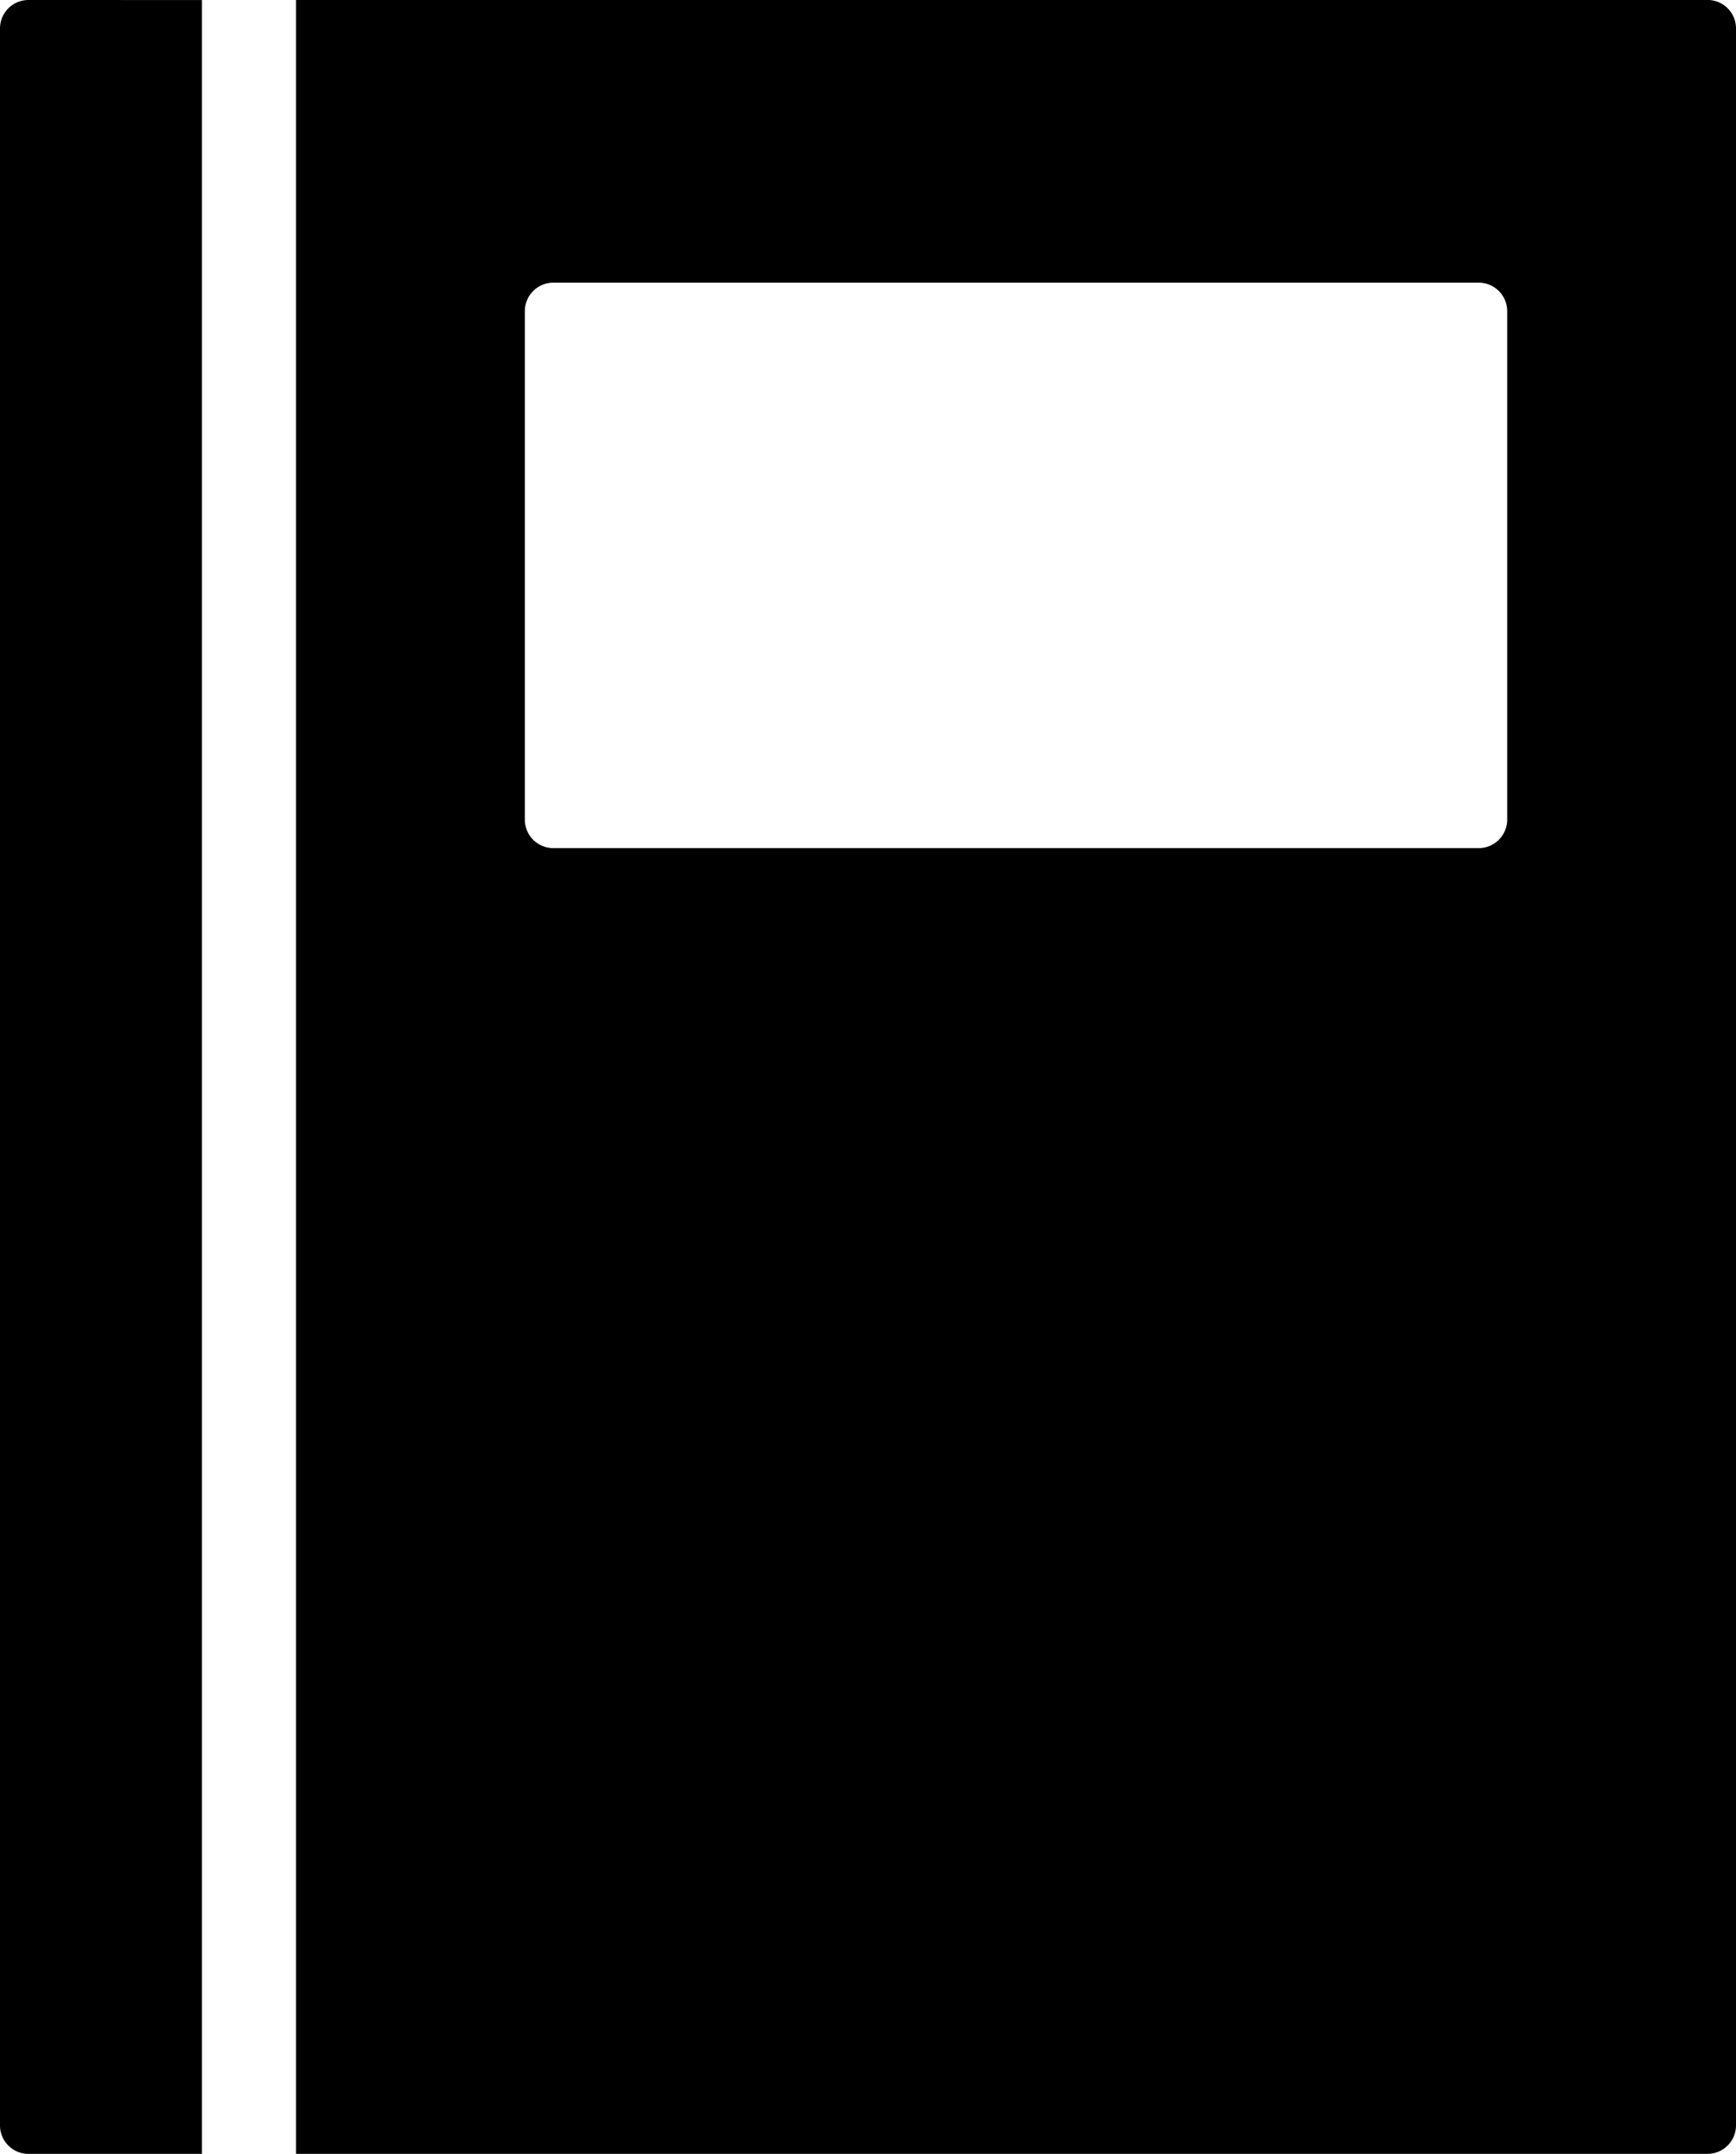
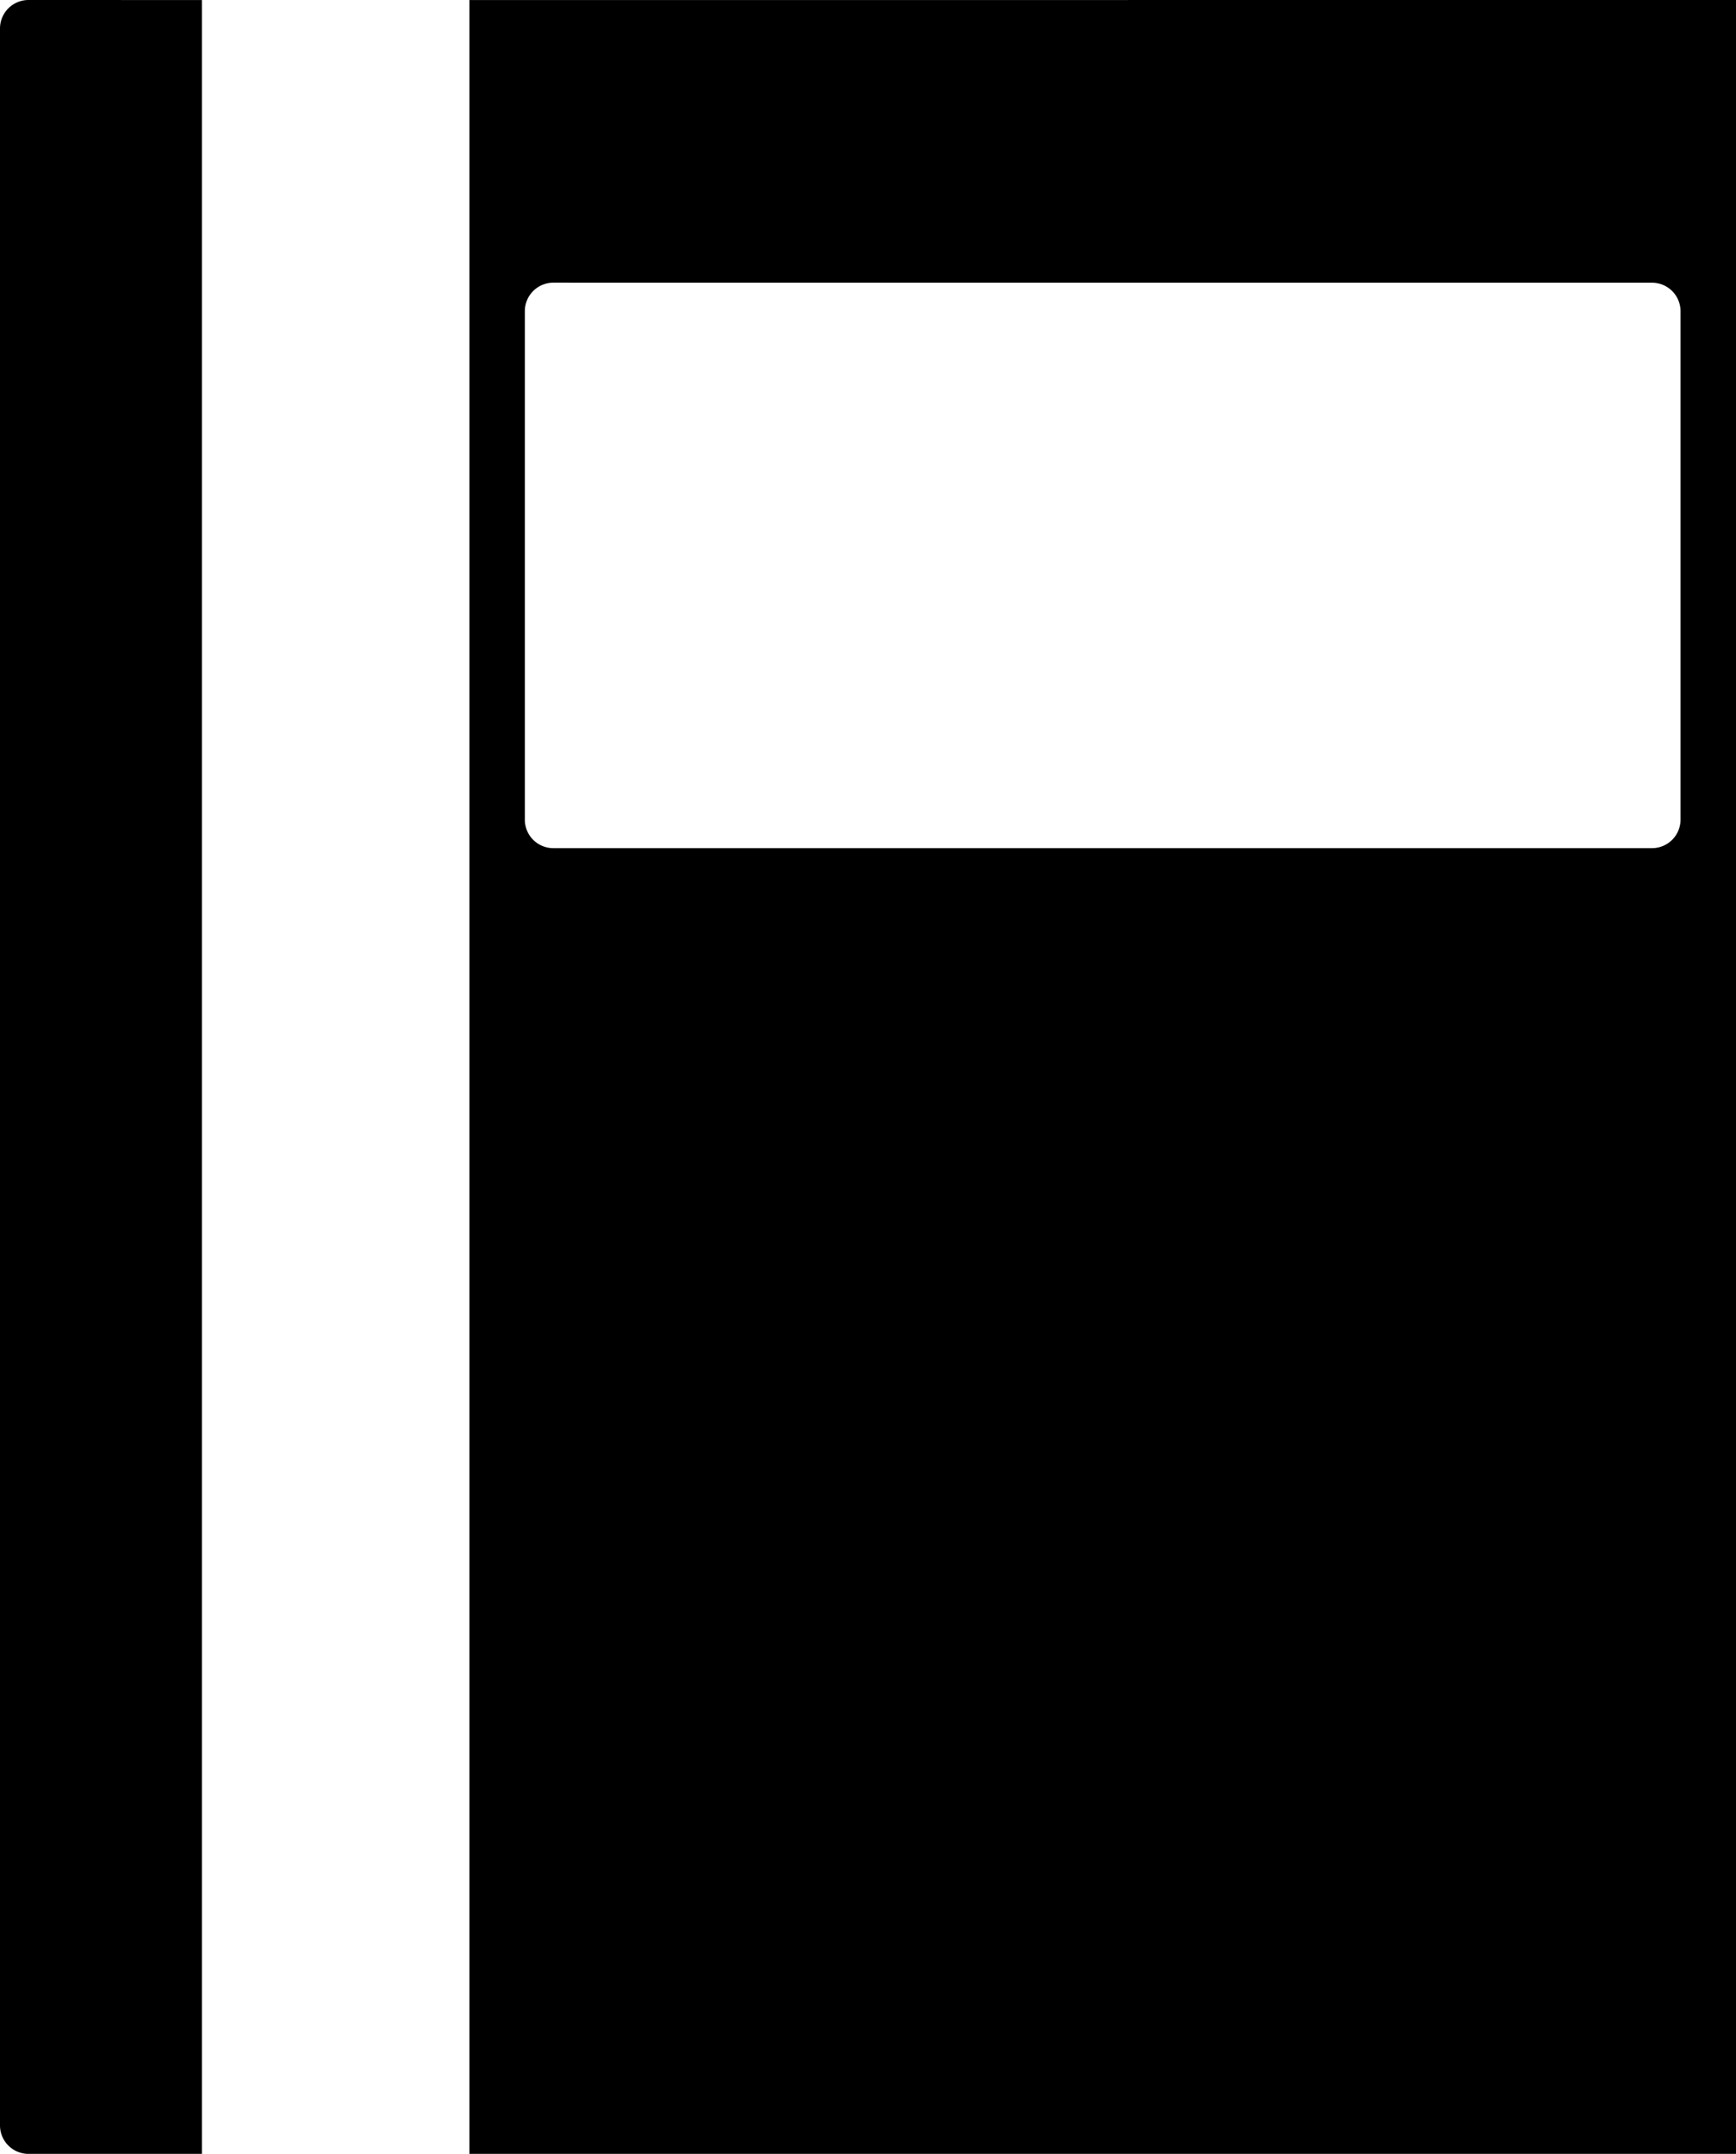
<svg xmlns="http://www.w3.org/2000/svg" width="161.25" height="200" viewBox="0 0 161.25 200">
  <g transform="translate(-15.725 -262.521)">
-     <path d="M18.377,262.521a2.646,2.646,0,0,0-2.652,2.652v194.7a2.646,2.646,0,0,0,2.652,2.652h16.1v-200Zm24.847,0v200h131.1a2.646,2.646,0,0,0,2.652-2.652v-194.7a2.646,2.646,0,0,0-2.652-2.652Zm23.9,26.249h85.946a2.646,2.646,0,0,1,2.652,2.652v47.2a2.646,2.646,0,0,1-2.652,2.652H67.127a2.646,2.646,0,0,1-2.652-2.652v-47.2A2.646,2.646,0,0,1,67.127,288.77Z" transform="translate(0)" />
+     <path d="M18.377,262.521a2.646,2.646,0,0,0-2.652,2.652v194.7a2.646,2.646,0,0,0,2.652,2.652h16.1v-200m24.847,0v200h131.1a2.646,2.646,0,0,0,2.652-2.652v-194.7a2.646,2.646,0,0,0-2.652-2.652Zm23.9,26.249h85.946a2.646,2.646,0,0,1,2.652,2.652v47.2a2.646,2.646,0,0,1-2.652,2.652H67.127a2.646,2.646,0,0,1-2.652-2.652v-47.2A2.646,2.646,0,0,1,67.127,288.77Z" transform="translate(0)" />
  </g>
</svg>